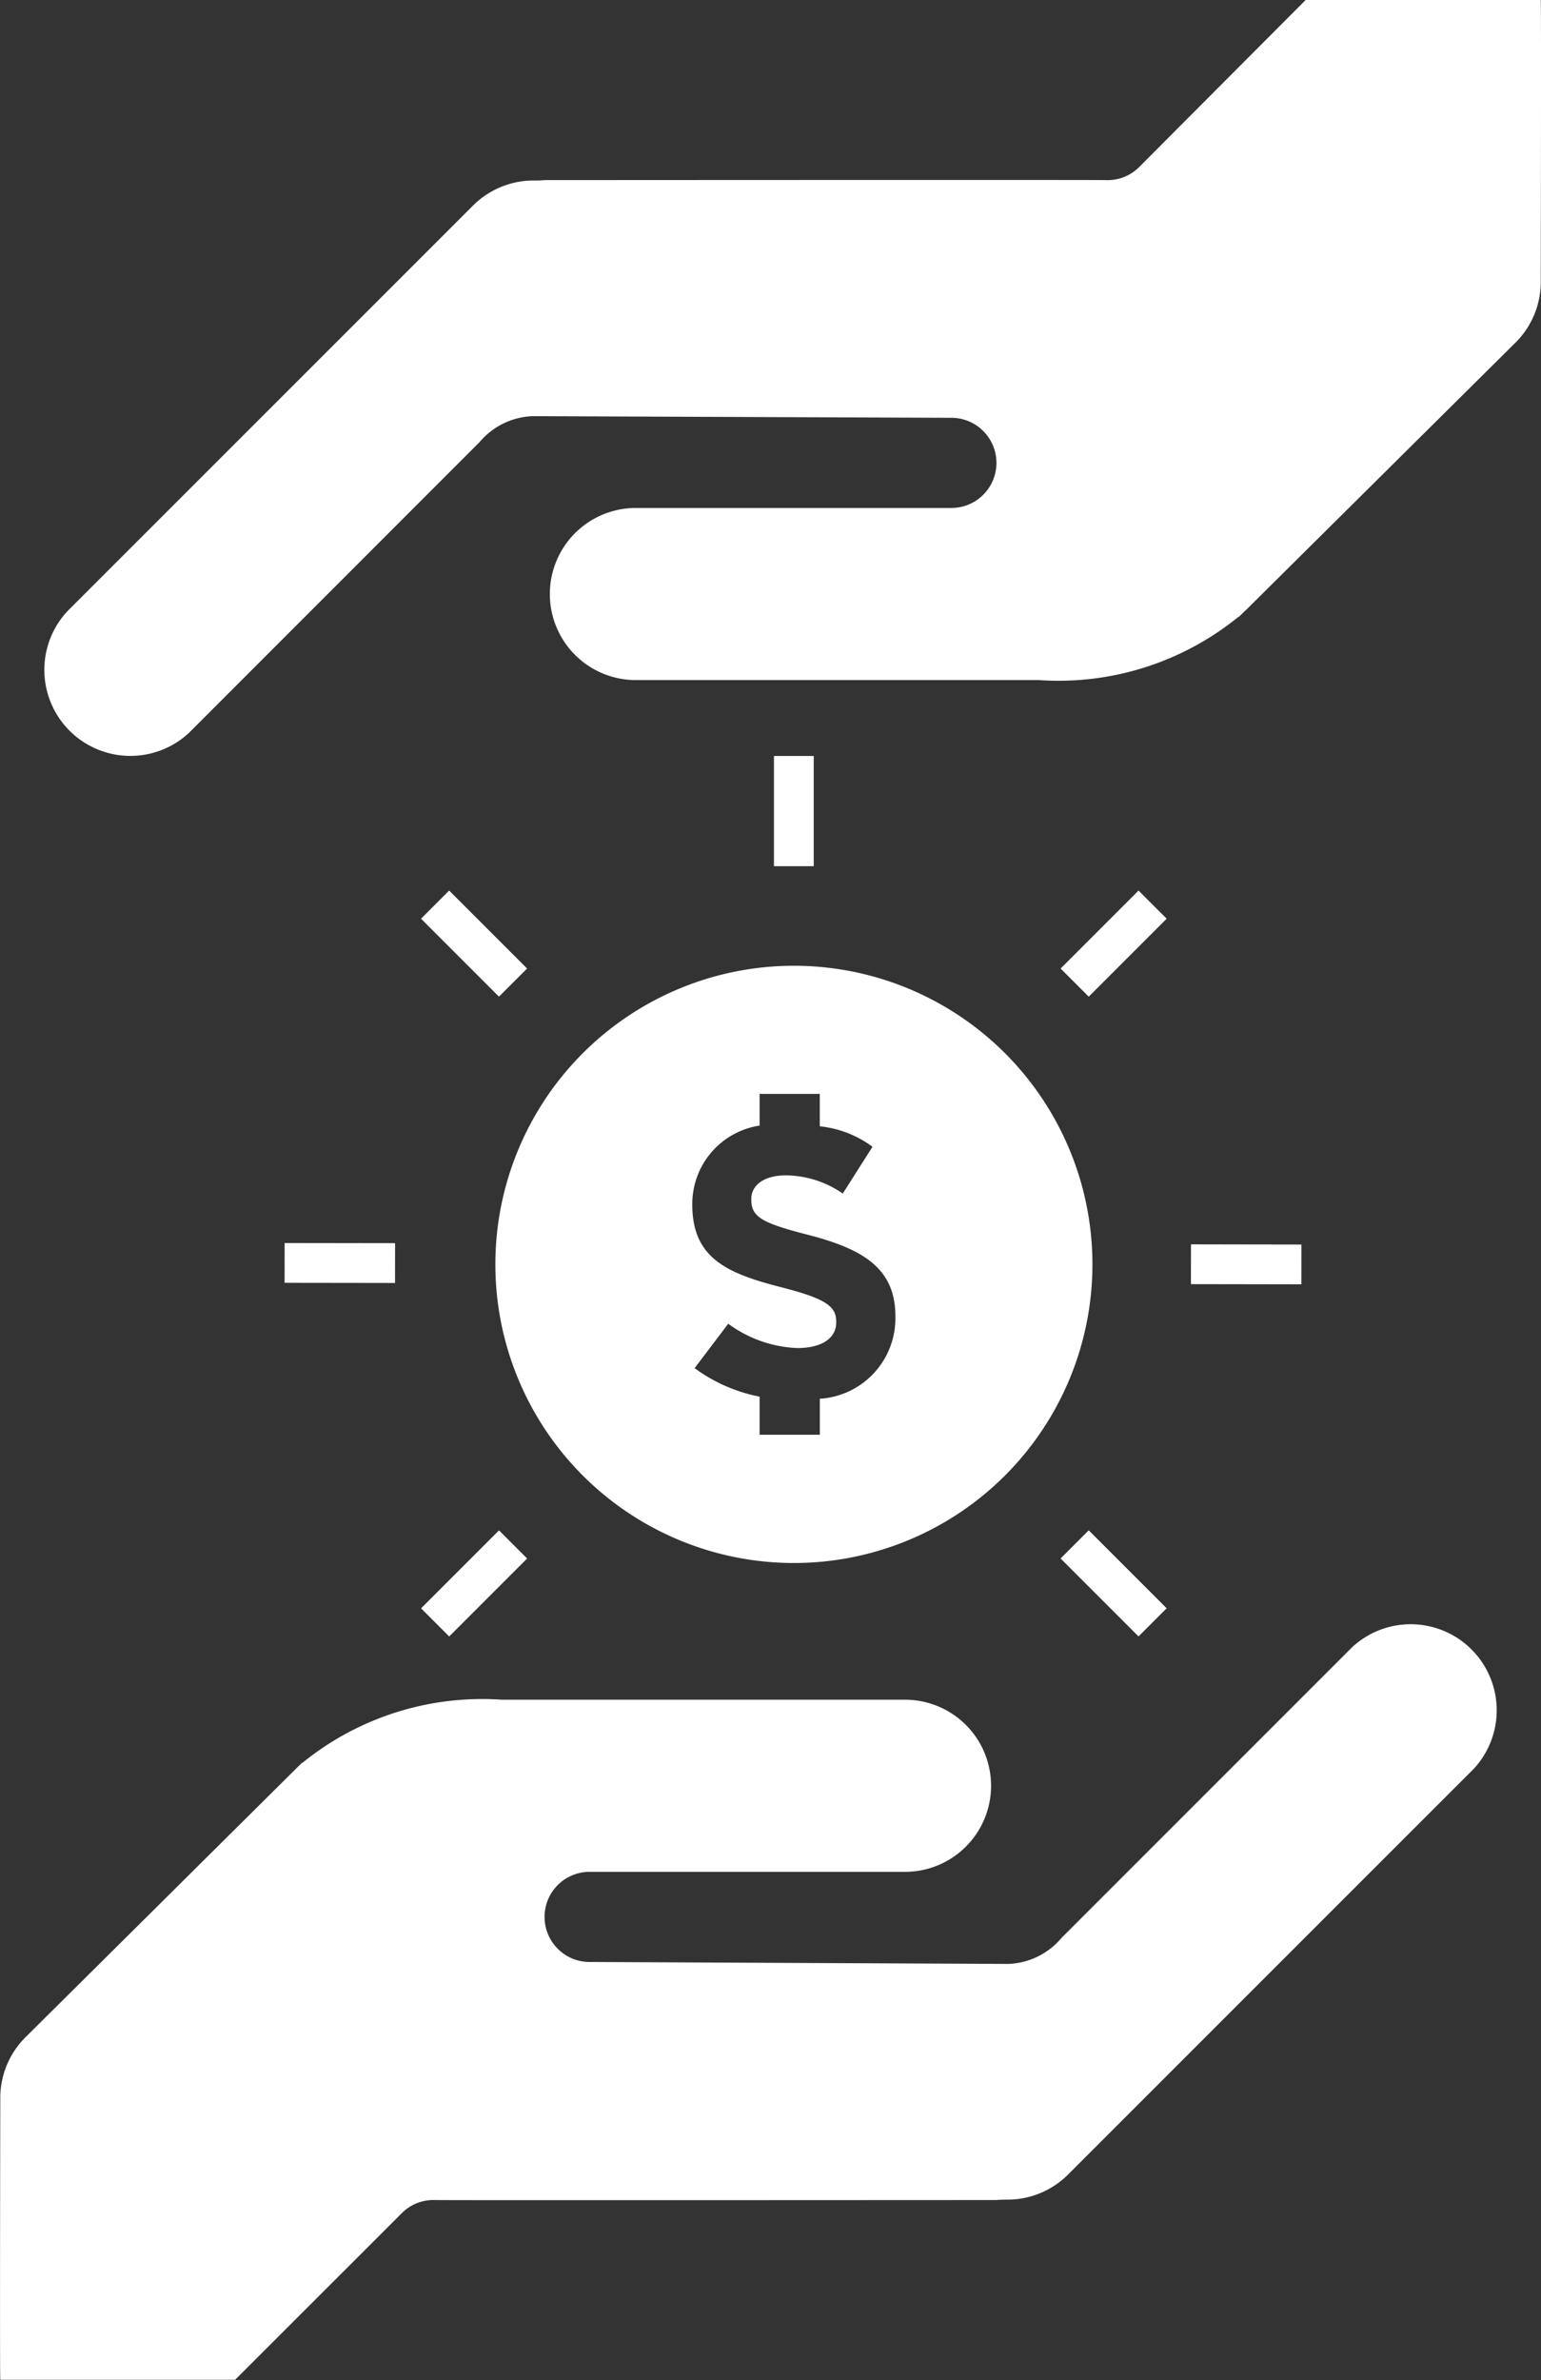
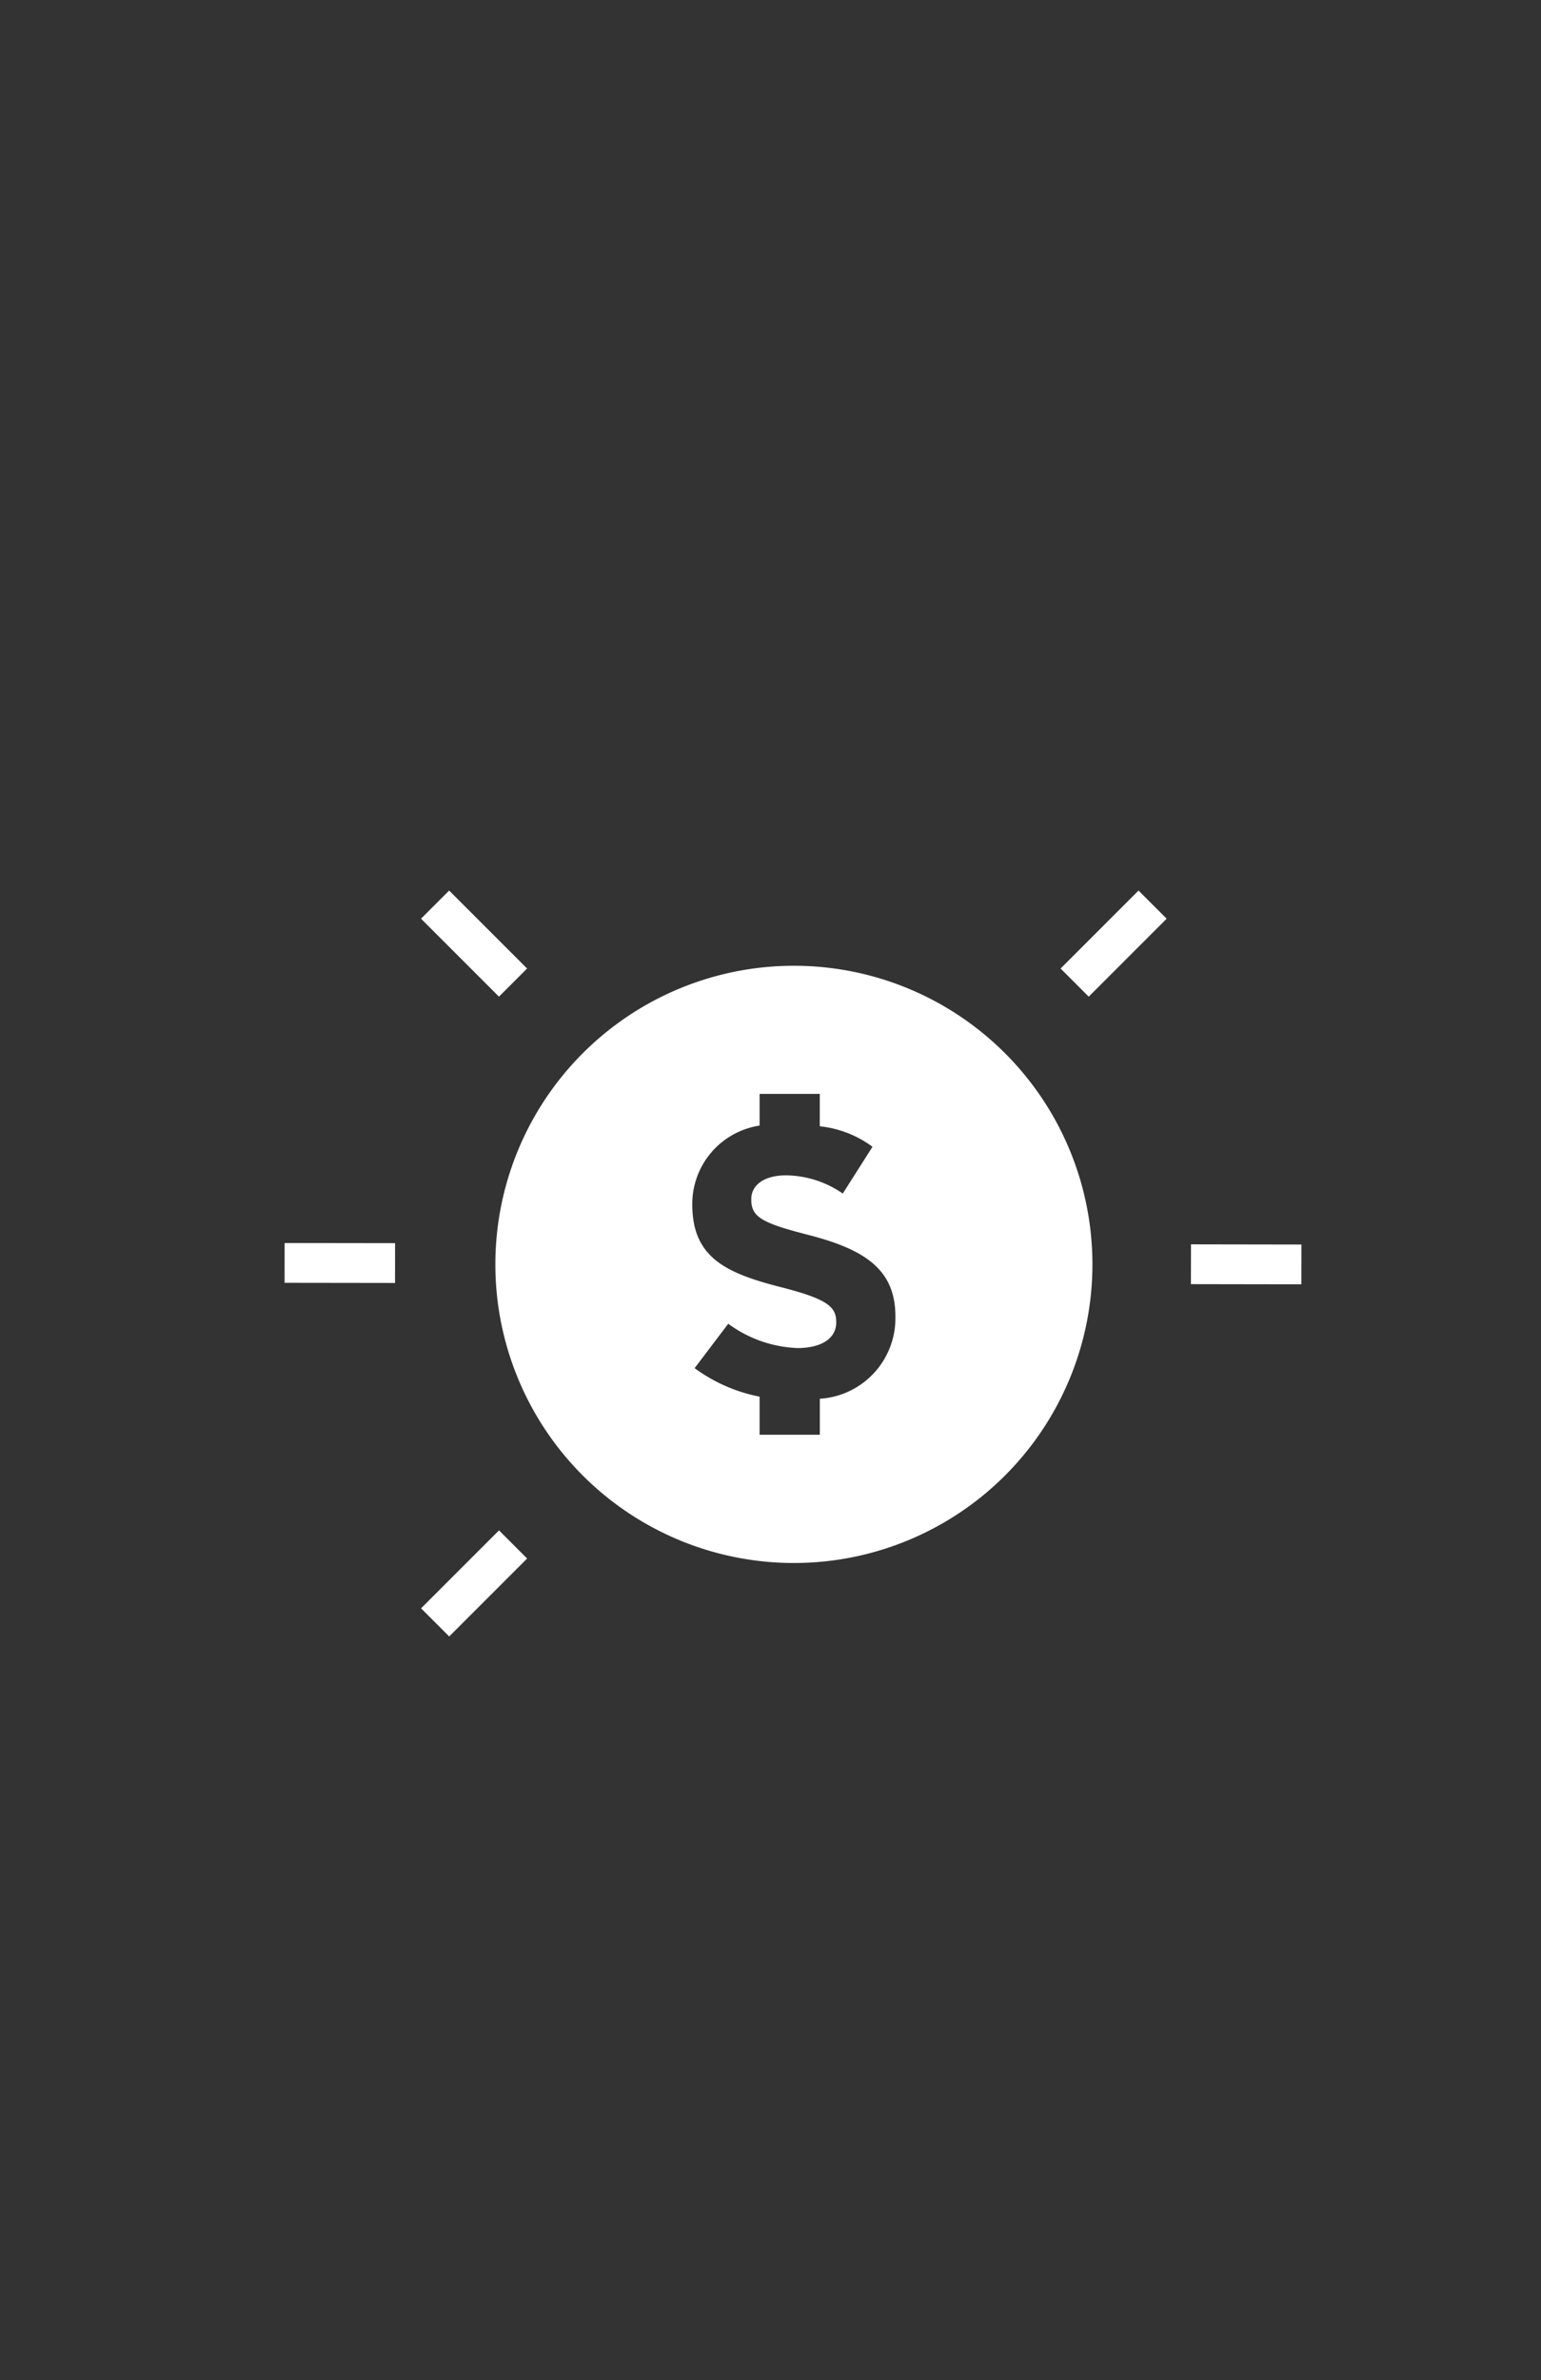
<svg xmlns="http://www.w3.org/2000/svg" viewBox="0 0 31.684 48.926">
  <rect x="0" y="0" width="31.684" height="48.926" fill="#333333" stroke="none" />
  <defs>
    <style>.a{fill:#fff;}</style>
  </defs>
  <g transform="translate(-722.999 -3354.477)">
    <g transform="translate(723 3370.016)">
      <g transform="translate(0 17.808)">
-         <path class="a" d="M30.849,60a1.5,1.5,0,0,0,1.091-.534l5.976-5.976h0a1.769,1.769,0,0,1,2.5,2.5l0,0-8.344,8.342a1.763,1.763,0,0,1-1.244.513c-.079,0-.149,0-.223.008,0,0-11.349.007-11.551,0a.915.915,0,0,0-.666.258l-3.439,3.437H10.121c-.012-.087,0-5.764,0-5.764a1.759,1.759,0,0,1,.5-1.259l5.565-5.523.023-.023.111-.11h.01a5.863,5.863,0,0,1,4.1-1.3h8.293a1.769,1.769,0,0,1,0,3.538v0H22.238a.926.926,0,0,0,0,1.853Z" transform="translate(-10.116 -52.979)" />
-       </g>
+         </g>
      <path class="a" d="M41.138,20a6.138,6.138,0,1,0,6.139,6.138A6.137,6.137,0,0,0,41.138,20Zm2.088,7.219A1.657,1.657,0,0,1,41.672,28.9v.74H40.434v-.783a3.332,3.332,0,0,1-1.336-.586l.691-.913a2.567,2.567,0,0,0,1.42.5c.5,0,.8-.2.8-.525v-.016c0-.309-.191-.468-1.118-.706-1.119-.285-1.841-.595-1.841-1.7V24.9a1.629,1.629,0,0,1,1.384-1.615v-.651h1.237V23.3a2.189,2.189,0,0,1,1.084.421l-.611.961a2.084,2.084,0,0,0-1.167-.374c-.468,0-.714.214-.714.485v.016c0,.365.238.484,1.2.73,1.127.295,1.763.7,1.763,1.666v.016Z" transform="translate(-24.817 -15.688)" />
      <rect class="a" width="0.818" height="2.266" transform="matrix(-0.707, -0.707, 0.707, -0.707, 9.235, 18.098)" />
      <rect class="a" width="0.818" height="2.266" transform="translate(22.384 4.947) rotate(-135)" />
-       <rect class="a" width="2.266" height="0.818" transform="translate(23.408 18.097) rotate(-135)" />
      <rect class="a" width="2.266" height="0.818" transform="translate(10.258 4.947) rotate(-135)" />
-       <rect class="a" width="0.818" height="2.265" transform="translate(15.912 0)" />
      <rect class="a" width="2.271" height="0.818" transform="translate(8.121 10.832) rotate(-179.92)" />
      <rect class="a" width="2.271" height="0.818" transform="translate(26.756 10.86) rotate(-179.903)" />
    </g>
    <g transform="translate(754.683 3370.056) rotate(180)">
      <g transform="translate(0 0)">
-         <path class="a" d="M20.733,7.025a1.5,1.5,0,0,0,1.091-.534L27.8.514h0a1.769,1.769,0,0,1,2.5,2.5l0,0-8.344,8.342a1.763,1.763,0,0,1-1.244.513c-.079,0-.149,0-.223.008,0,0-11.349.007-11.551,0a.915.915,0,0,0-.666.258L4.839,15.579H.005c-.012-.087,0-5.764,0-5.764a1.759,1.759,0,0,1,.5-1.259L6.073,3.033,6.1,3.01l.111-.11h.01a5.863,5.863,0,0,1,4.1-1.3H18.61a1.769,1.769,0,0,1,0,3.538v0H12.123a.926.926,0,0,0,0,1.853Z" />
-       </g>
+         </g>
    </g>
  </g>
</svg>